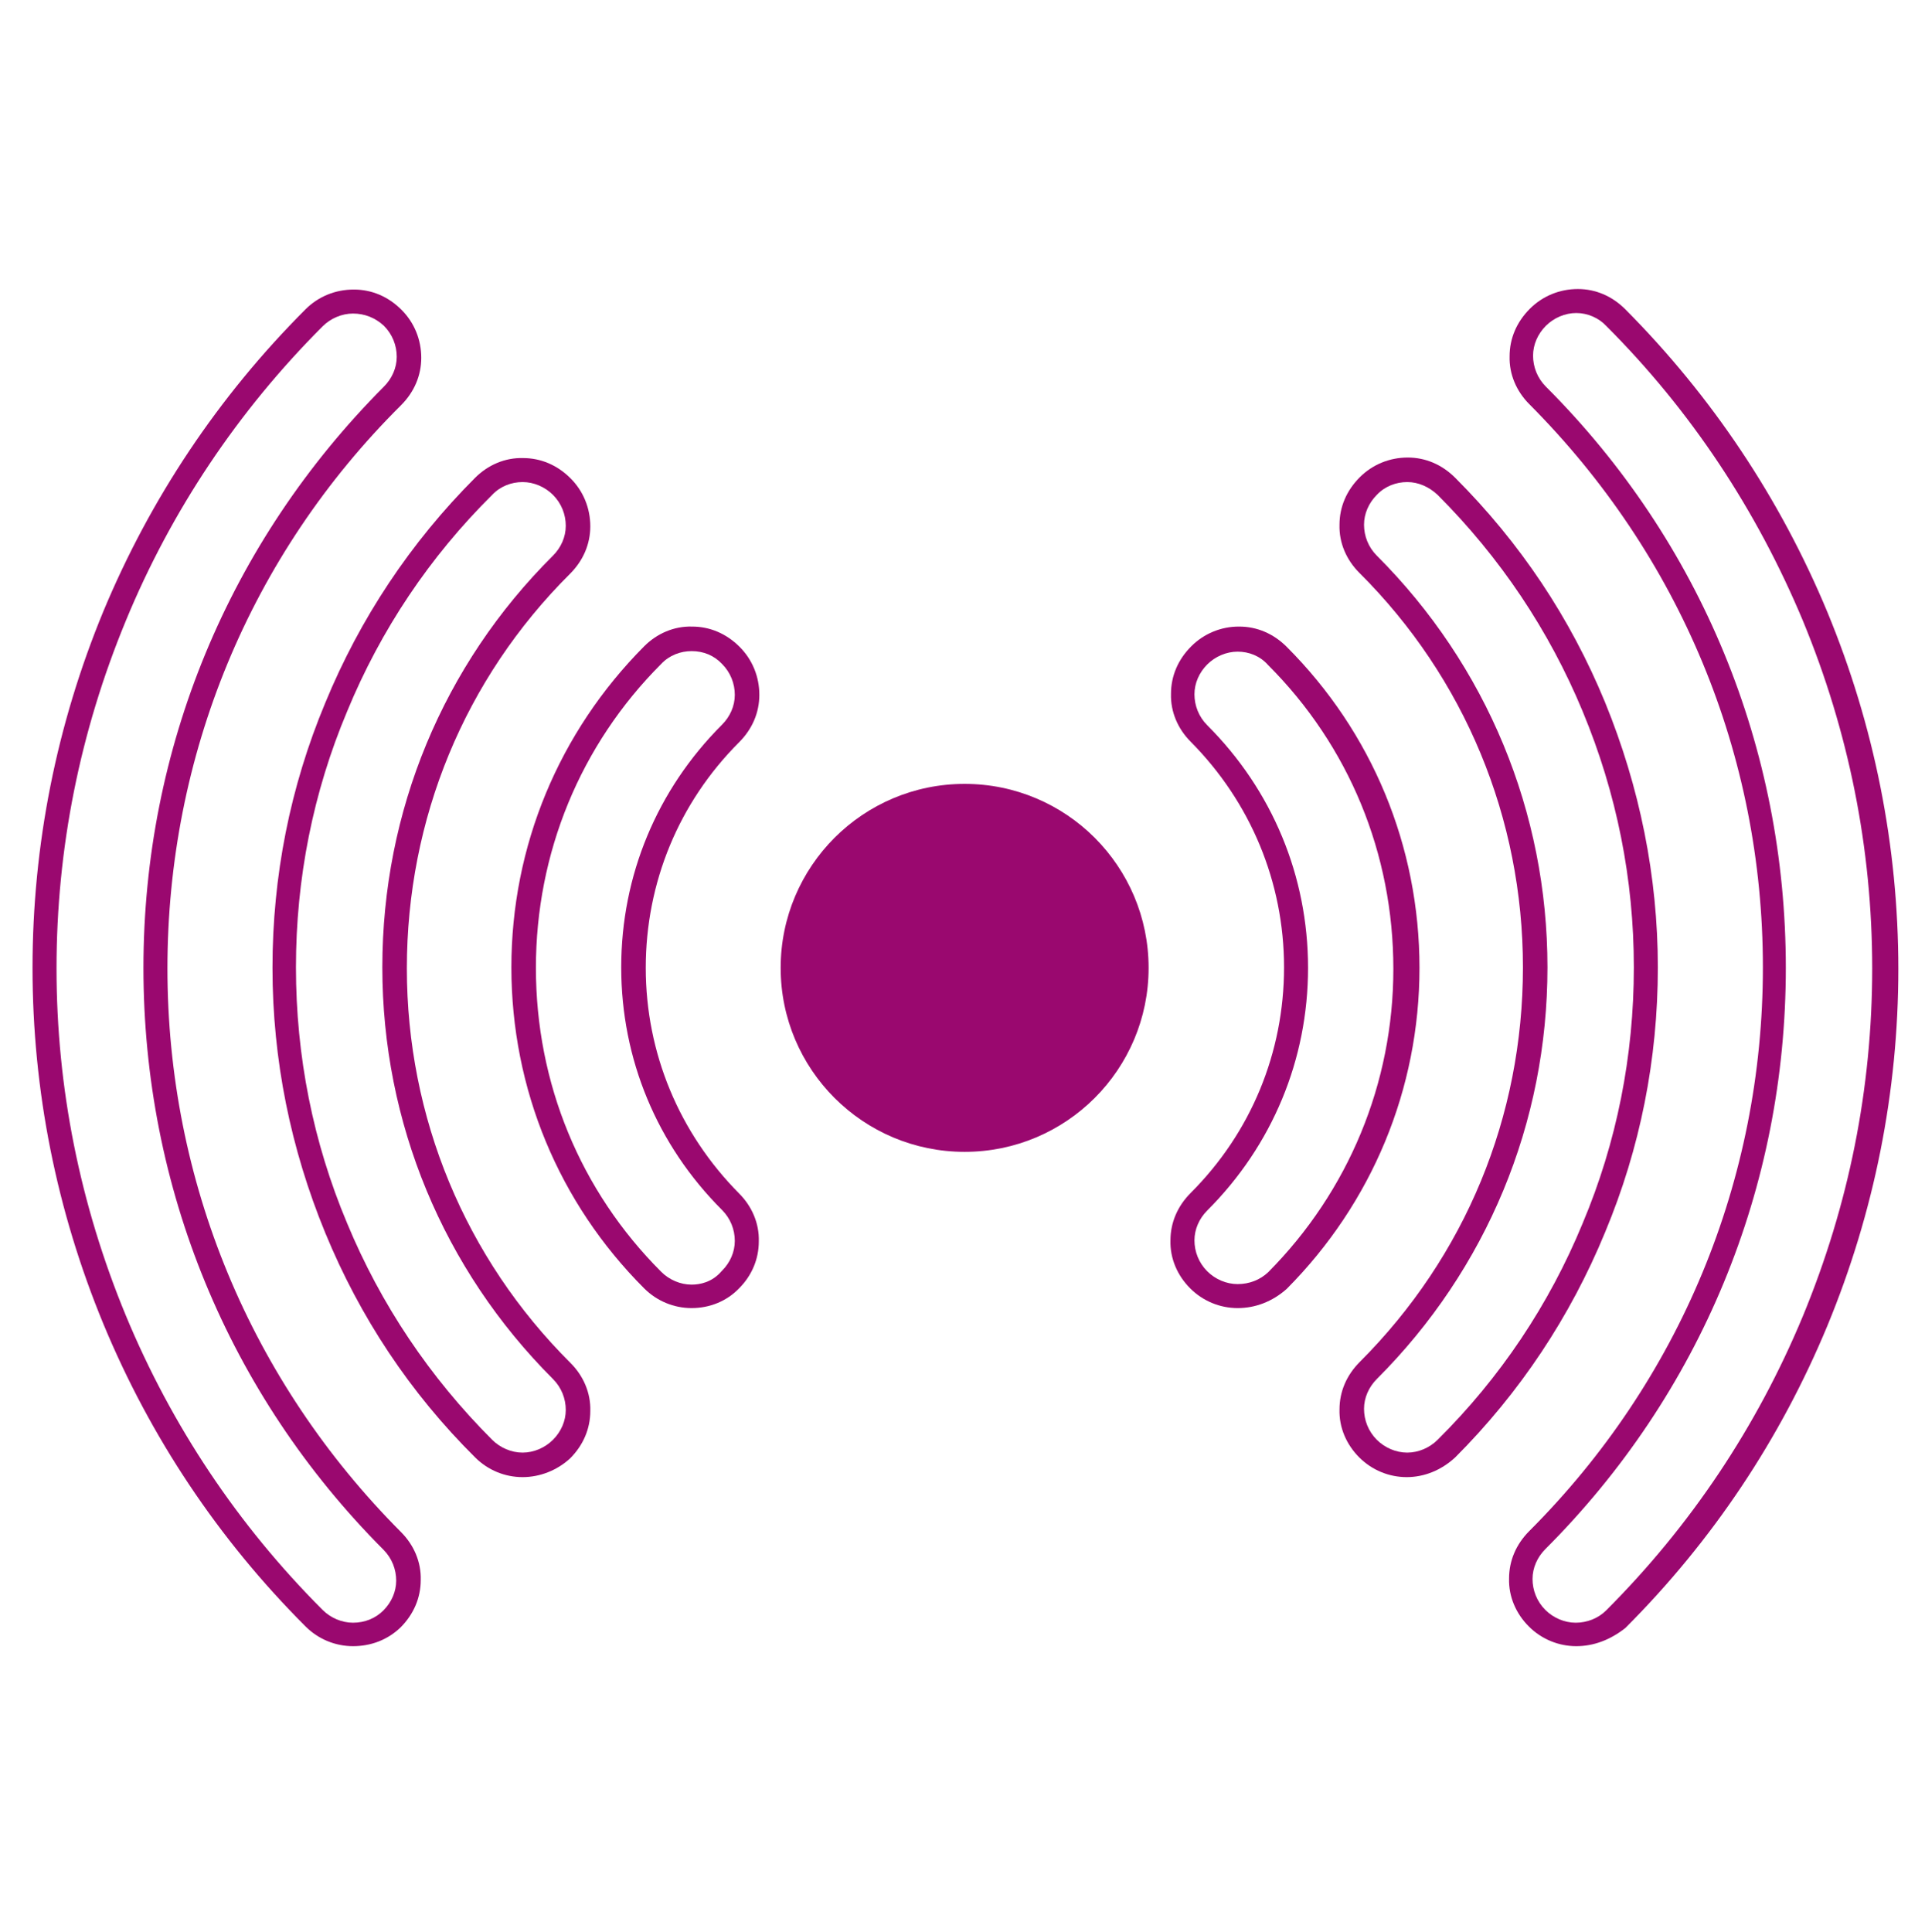
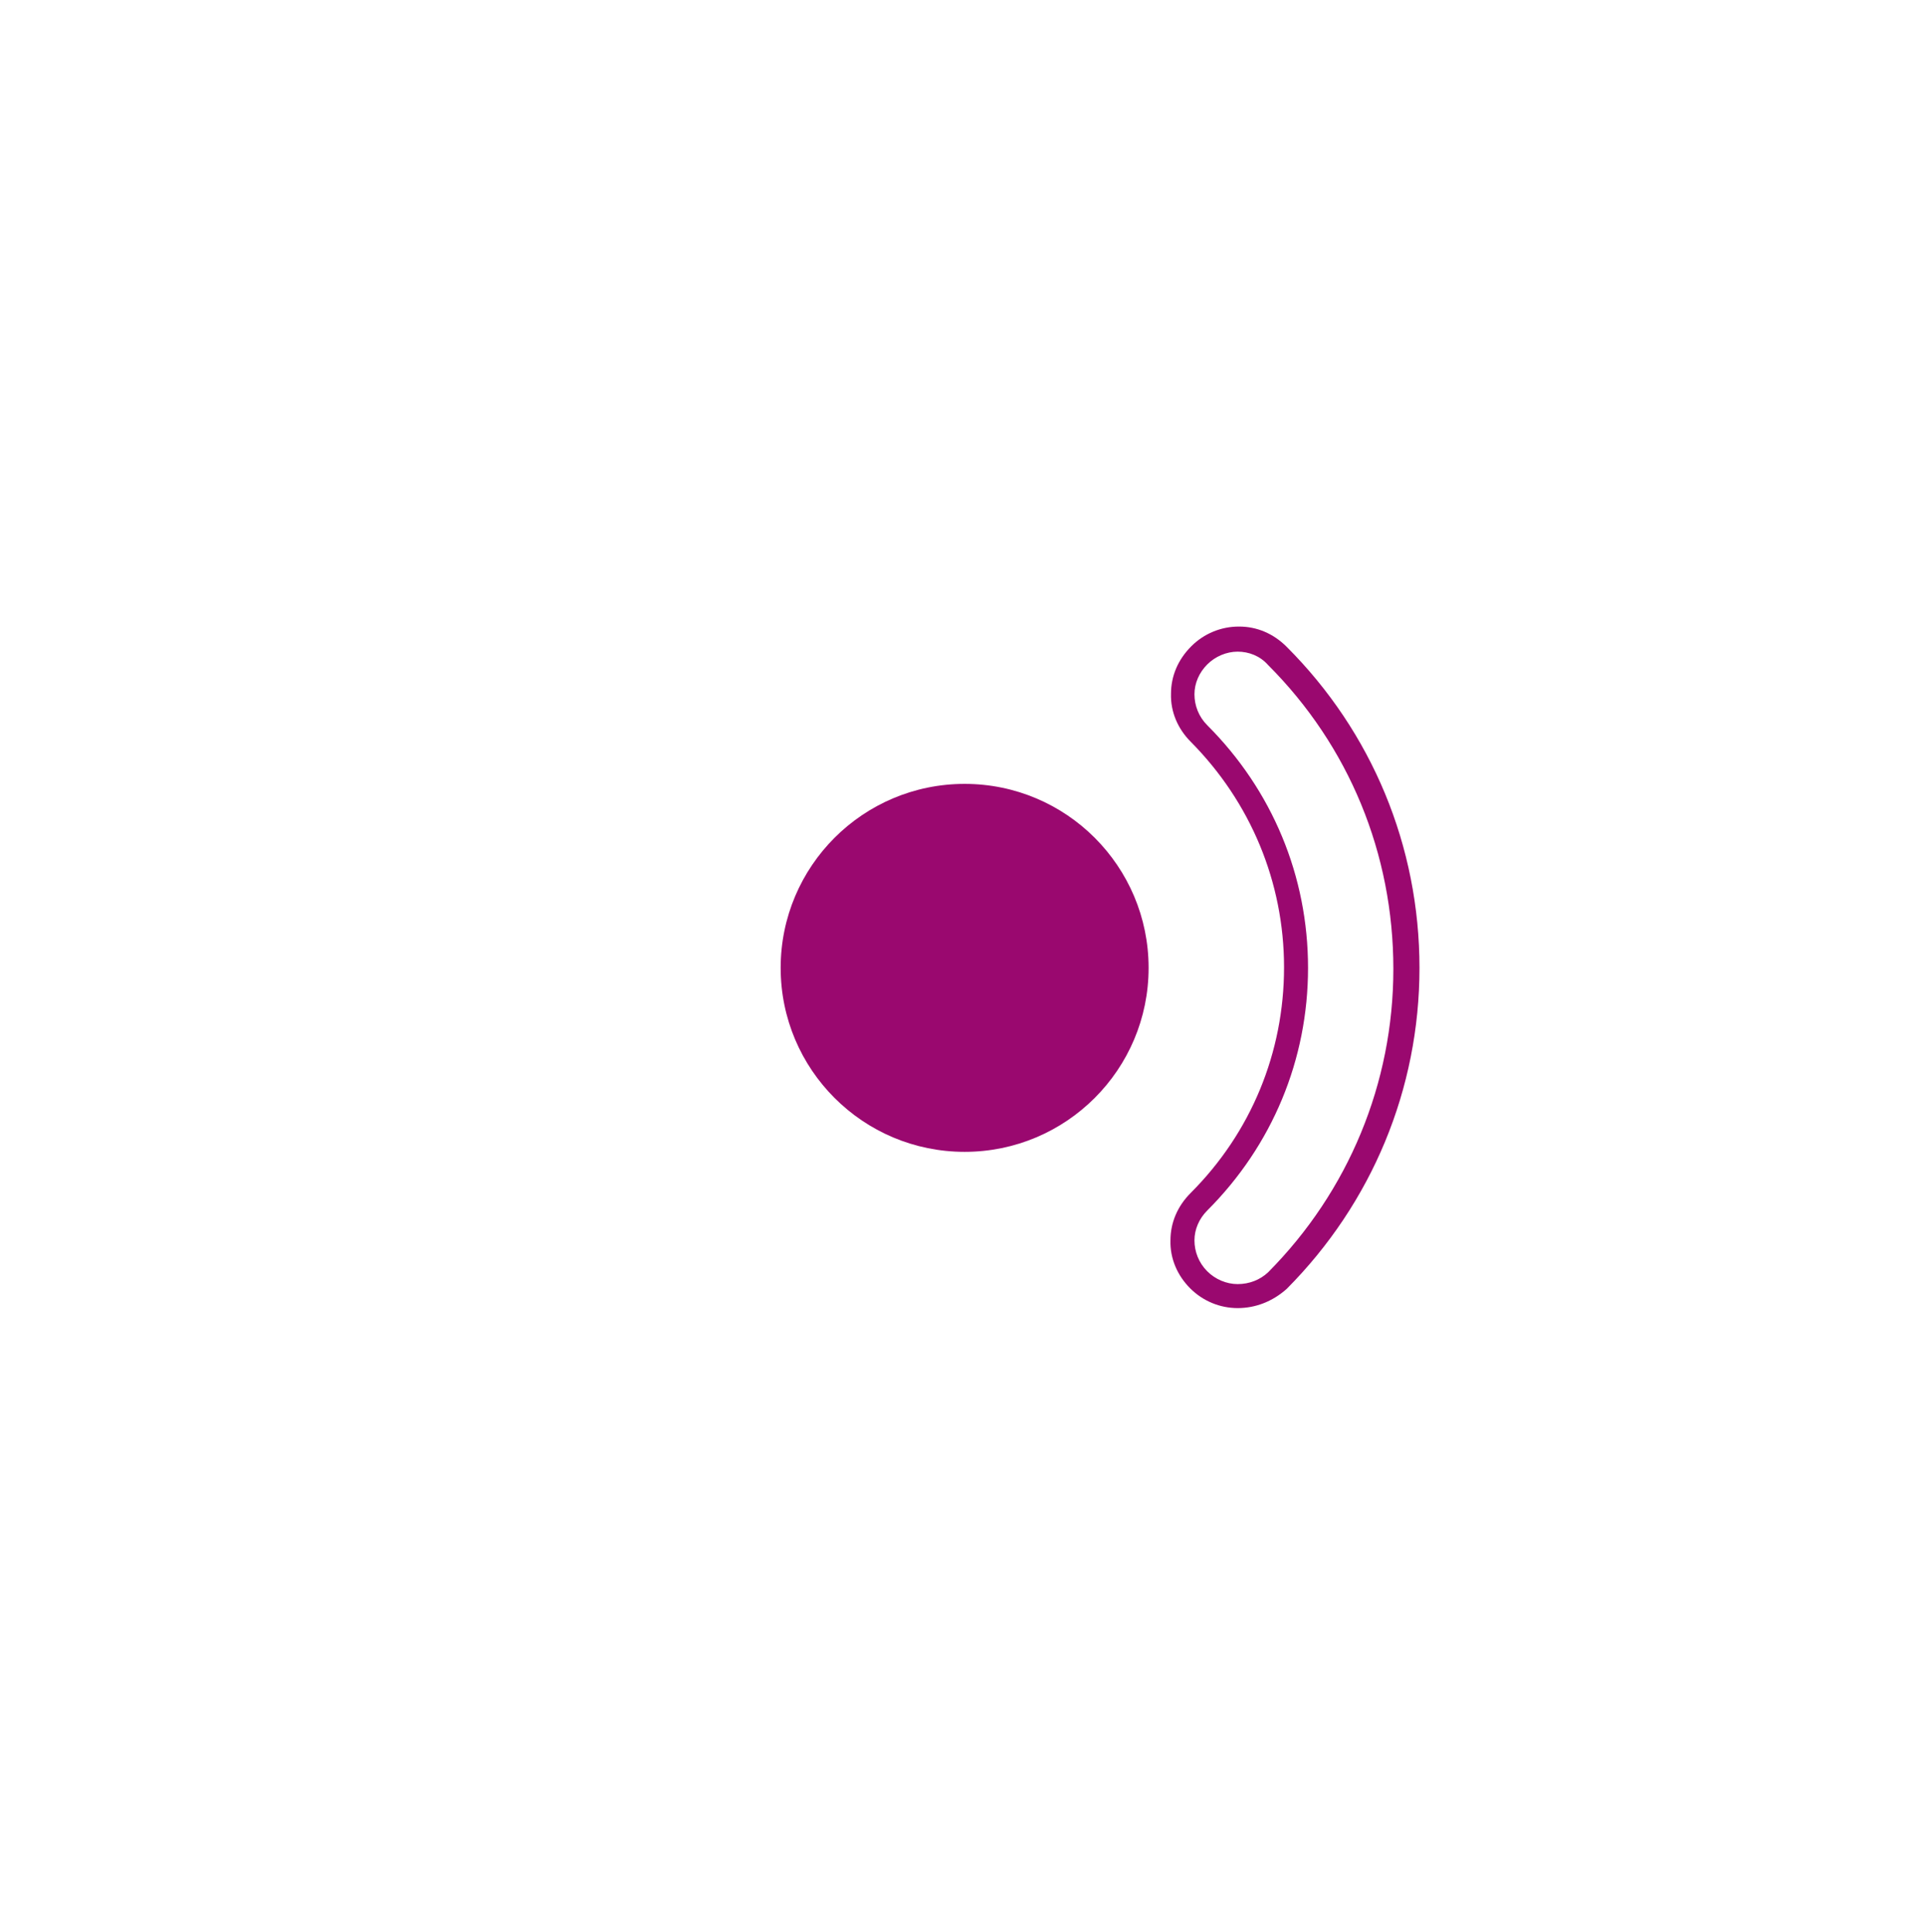
<svg xmlns="http://www.w3.org/2000/svg" version="1.1" id="svg5" x="0px" y="0px" viewBox="0 0 361 362.3" style="enable-background:new 0 0 361 362.3;" xml:space="preserve">
  <style type="text/css">
	.st0{fill:#9A086F;}
</style>
  <g id="g19216" transform="translate(-1.2494141e-5,-1.3505859e-5)">
    <circle id="circle19172" class="st0" cx="180.9" cy="181.5" r="34.5" />
-     <path class="st0" d="M98,277c-3.3,0-6.5-1.3-8.9-3.7C76.9,261.2,67.5,247,61,231.2s-9.9-32.5-9.9-49.7s3.3-33.9,9.9-49.7   c6.5-15.8,16-30.1,28.1-42.2c2.4-2.4,5.6-3.8,9-3.7c3.3,0,6.4,1.3,8.9,3.8c2.4,2.4,3.7,5.6,3.7,9c0,3.3-1.3,6.4-3.8,8.9   c-19.8,19.7-30.6,46-30.6,74c0,27.9,10.9,54.3,30.7,74c2.4,2.4,3.8,5.6,3.7,9c0,3.3-1.3,6.4-3.8,8.9C104.5,275.7,101.3,277,98,277z    M98,90.4c-2.1,0-4.2,0.8-5.7,2.4c-11.7,11.6-20.9,25.3-27.2,40.6c-6.4,15.2-9.6,31.4-9.6,48s3.2,32.8,9.6,48   c6.3,15.2,15.5,28.9,27.2,40.6c1.5,1.5,3.6,2.4,5.7,2.4s4.2-0.9,5.7-2.4s2.4-3.5,2.4-5.6s-0.8-4.2-2.4-5.8   c-20.6-20.6-32-48.1-32-77.2c0-29.3,11.4-56.7,32-77.2c1.5-1.5,2.4-3.5,2.4-5.6s-0.8-4.2-2.4-5.8C102.2,91.3,100.1,90.4,98,90.4   L98,90.4z" />
-     <path class="st0" d="M263.8,277c-3.3,0-6.5-1.3-8.9-3.7c-2.4-2.4-3.8-5.6-3.7-9c0-3.3,1.3-6.4,3.8-8.9c19.8-19.8,30.6-46,30.6-74   c0-27.9-10.9-54.3-30.7-74c-2.4-2.4-3.8-5.6-3.7-9c0-3.3,1.3-6.4,3.8-8.9c2.4-2.4,5.6-3.7,9-3.7c3.3,0,6.4,1.3,8.9,3.8   c12.2,12.2,21.6,26.3,28.1,42.1c6.5,15.9,9.9,32.7,9.9,49.7c0,17.2-3.3,33.9-9.9,49.7c-6.5,15.8-16,30.1-28.1,42.2   C270.3,275.7,267.1,277,263.8,277z M263.9,90.4c-2.1,0-4.2,0.8-5.7,2.4c-1.5,1.5-2.4,3.5-2.4,5.6s0.8,4.2,2.4,5.8   c20.6,20.6,32,48.1,32,77.2c0,29.2-11.4,56.6-32,77.2c-1.5,1.5-2.4,3.5-2.4,5.6s0.8,4.2,2.4,5.8c1.5,1.5,3.6,2.4,5.7,2.4   s4.2-0.9,5.7-2.4c11.7-11.6,20.9-25.3,27.2-40.6c6.4-15.2,9.6-31.4,9.6-48c0-16.5-3.2-32.6-9.6-48c-6.3-15.2-15.5-28.9-27.2-40.6   C268,91.3,266,90.4,263.9,90.4L263.9,90.4z" />
-     <path class="st0" d="M66.2,308.7c-3.3,0-6.5-1.3-8.9-3.7c-16.4-16.4-29.1-35.5-37.9-56.7C10.6,227,6.1,204.5,6.1,181.5   s4.5-45.6,13.3-66.9C28.2,93.5,40.9,74.4,57.3,58c2.4-2.4,5.6-3.7,9-3.7c0,0,0,0,0.1,0c3.3,0,6.4,1.3,8.9,3.8   c2.4,2.4,3.7,5.6,3.7,9c0,3.3-1.3,6.4-3.8,8.9c-28.3,28.1-43.8,65.7-43.8,105.6S47,259,75.2,287.3c2.4,2.4,3.8,5.6,3.7,9   c0,3.3-1.3,6.4-3.8,8.9C72.7,307.5,69.6,308.7,66.2,308.7z M66.2,58.8c-2.1,0-4.2,0.9-5.7,2.4c-15.9,15.9-28.4,34.6-36.9,55.2   c-8.6,20.8-13,42.7-13,65.2c0,22.4,4.4,44.3,13,65.1c8.6,20.7,21,39.3,36.9,55.2c1.5,1.5,3.6,2.4,5.7,2.4c2.2,0,4.2-0.8,5.7-2.3   s2.4-3.5,2.4-5.6s-0.8-4.2-2.4-5.8c-29.1-29.2-45-68-45-109.1s16-79.8,45.1-109c1.5-1.5,2.4-3.5,2.4-5.6s-0.8-4.2-2.4-5.8   C70.4,59.6,68.4,58.8,66.2,58.8C66.3,58.8,66.3,58.8,66.2,58.8z" />
-     <path class="st0" d="M295.6,308.7c-3.3,0-6.5-1.3-8.9-3.7c-2.4-2.4-3.8-5.6-3.7-9c0-3.3,1.3-6.4,3.8-8.9   c28.2-28.2,43.8-65.8,43.8-105.7S315,104.1,286.8,75.8c-2.4-2.4-3.8-5.6-3.7-9c0-3.3,1.3-6.4,3.8-8.9c2.4-2.4,5.6-3.7,9-3.7   c3.3,0,6.4,1.3,8.9,3.8c16.2,16.3,29,35.4,37.9,56.8c8.8,21.3,13.3,43.9,13.3,66.9s-4.5,45.6-13.3,66.9   c-8.8,21.2-21.5,40.3-37.9,56.7C302,307.5,298.9,308.7,295.6,308.7z M295.6,58.7c-2.1,0-4.2,0.9-5.7,2.4s-2.4,3.5-2.4,5.6   s0.8,4.2,2.4,5.8c29.1,29.1,45,67.8,45,109s-16,79.9-45.1,109c-1.5,1.5-2.4,3.5-2.4,5.6s0.8,4.2,2.4,5.8c1.5,1.5,3.6,2.4,5.7,2.4   s4.2-0.8,5.7-2.3c15.9-15.9,28.3-34.5,36.9-55.2c8.6-20.8,13-42.7,13-65.2s-4.4-44.4-13-65.2c-8.7-20.8-21-39.4-36.9-55.3   C299.8,59.6,297.7,58.7,295.6,58.7L295.6,58.7z" />
-     <path class="st0" d="M129.7,245.3c-3.3,0-6.5-1.3-8.9-3.7c-16-16-24.9-37.4-24.9-60.2c0-22.7,8.9-44.1,24.9-60.2   c2.4-2.4,5.6-3.8,9-3.7c3.3,0,6.4,1.3,8.9,3.8c2.4,2.4,3.7,5.6,3.7,9c0,3.3-1.3,6.4-3.8,8.9c-11.3,11.3-17.5,26.3-17.5,42.3   s6.3,31,17.5,42.3c2.4,2.4,3.8,5.6,3.7,9c0,3.3-1.3,6.4-3.7,8.8C136.3,244,133.1,245.3,129.7,245.3z M129.7,122.1   c-2.1,0-4.2,0.8-5.7,2.4c-15.2,15.2-23.5,35.5-23.5,57c0,21.6,8.3,41.8,23.5,57c1.5,1.5,3.6,2.4,5.7,2.4c1.5,0,3.8-0.4,5.6-2.5   l0.1-0.1c1.5-1.5,2.4-3.5,2.4-5.6s-0.8-4.2-2.4-5.8c-12.2-12.2-18.9-28.3-18.9-45.5s6.7-33.3,18.9-45.5c1.5-1.5,2.4-3.5,2.4-5.6   s-0.8-4.2-2.4-5.8C133.9,122.9,131.9,122.1,129.7,122.1L129.7,122.1z" />
    <path class="st0" d="M232.1,245.3c-3.3,0-6.5-1.3-8.9-3.7s-3.8-5.6-3.7-9c0-3.3,1.3-6.4,3.8-8.9c11.3-11.3,17.5-26.3,17.5-42.3   s-6.3-31-17.5-42.3c-2.4-2.4-3.8-5.6-3.7-9c0-3.3,1.3-6.4,3.8-8.9c2.4-2.4,5.6-3.7,8.9-3.7c0,0,0,0,0.1,0c3.3,0,6.4,1.3,8.9,3.8   c16,16,24.9,37.4,24.9,60.2c0,22.7-8.9,44.1-24.9,60.2C238.6,244.1,235.4,245.3,232.1,245.3z M232.1,122.2c-2.1,0-4.2,0.9-5.7,2.4   s-2.4,3.5-2.4,5.6s0.8,4.2,2.4,5.8c12.2,12.2,18.9,28.3,18.9,45.5s-6.7,33.3-18.9,45.5c-1.5,1.5-2.4,3.5-2.4,5.6s0.8,4.2,2.4,5.8   c1.5,1.5,3.6,2.4,5.7,2.4c2.2,0,4.2-0.8,5.7-2.2c15.1-15.2,23.5-35.5,23.5-56.9c0-21.6-8.3-41.8-23.5-57   C236.3,123,234.2,122.2,232.1,122.2L232.1,122.2z" />
  </g>
</svg>